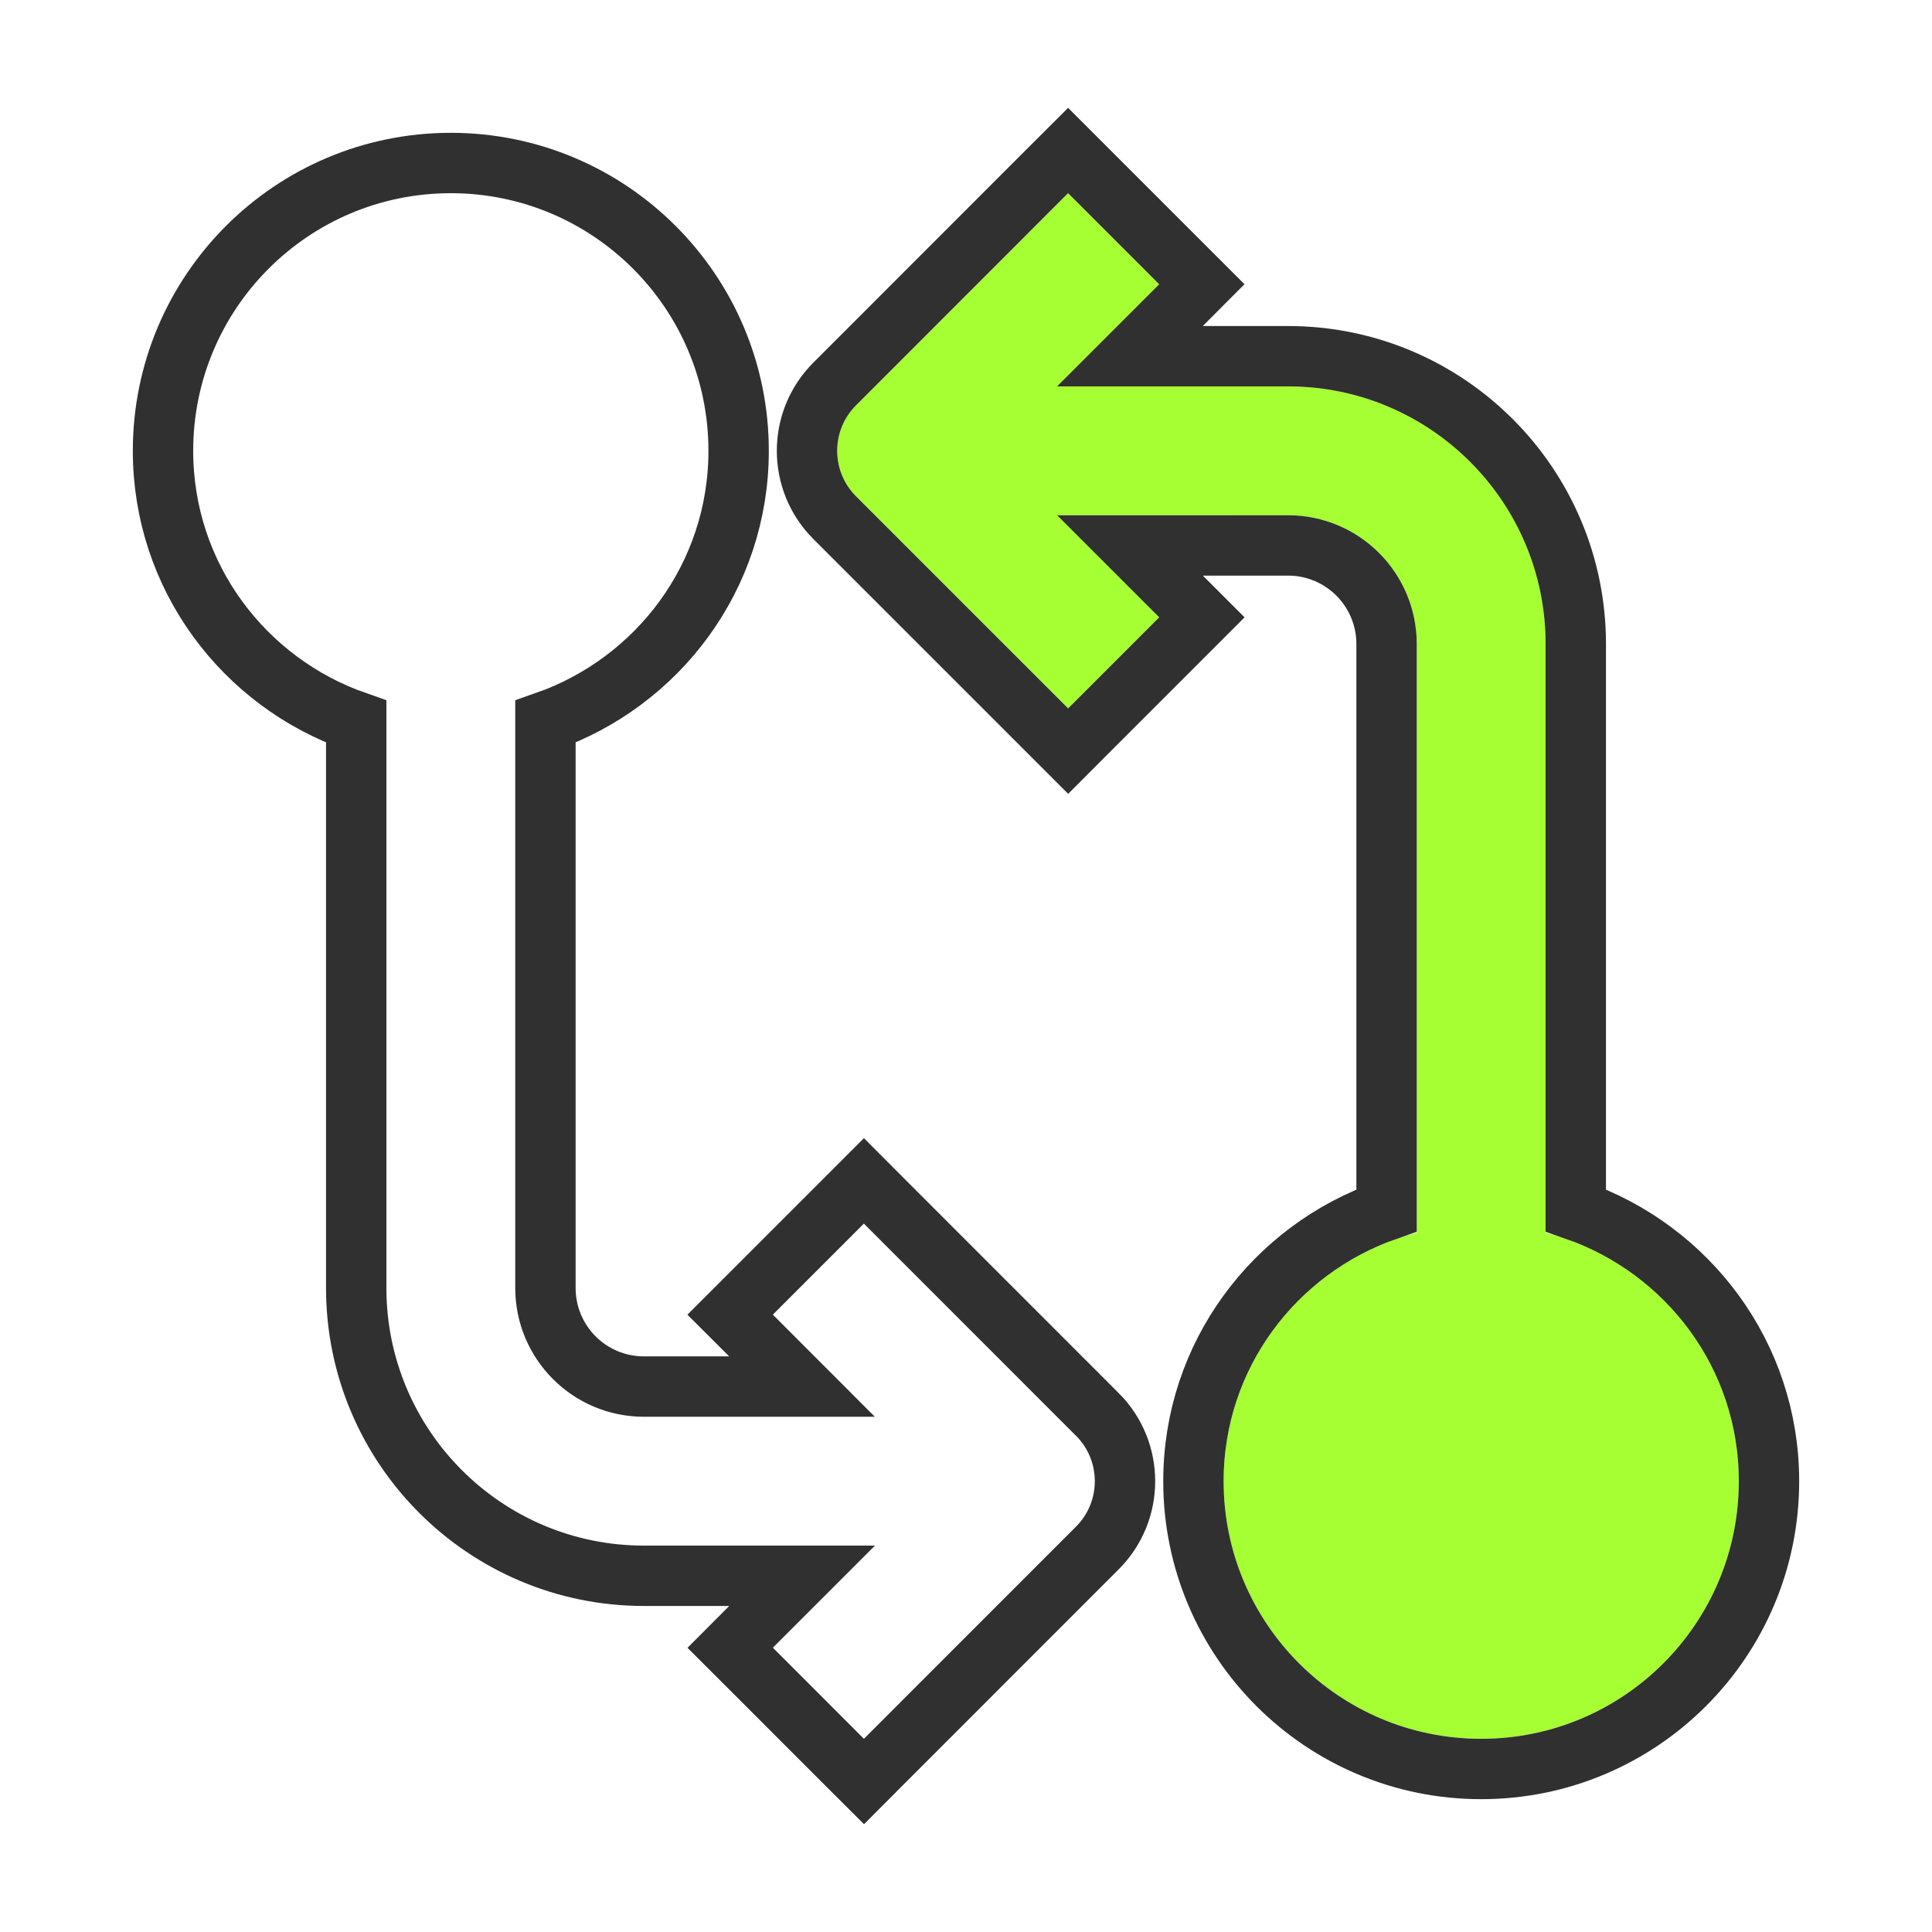
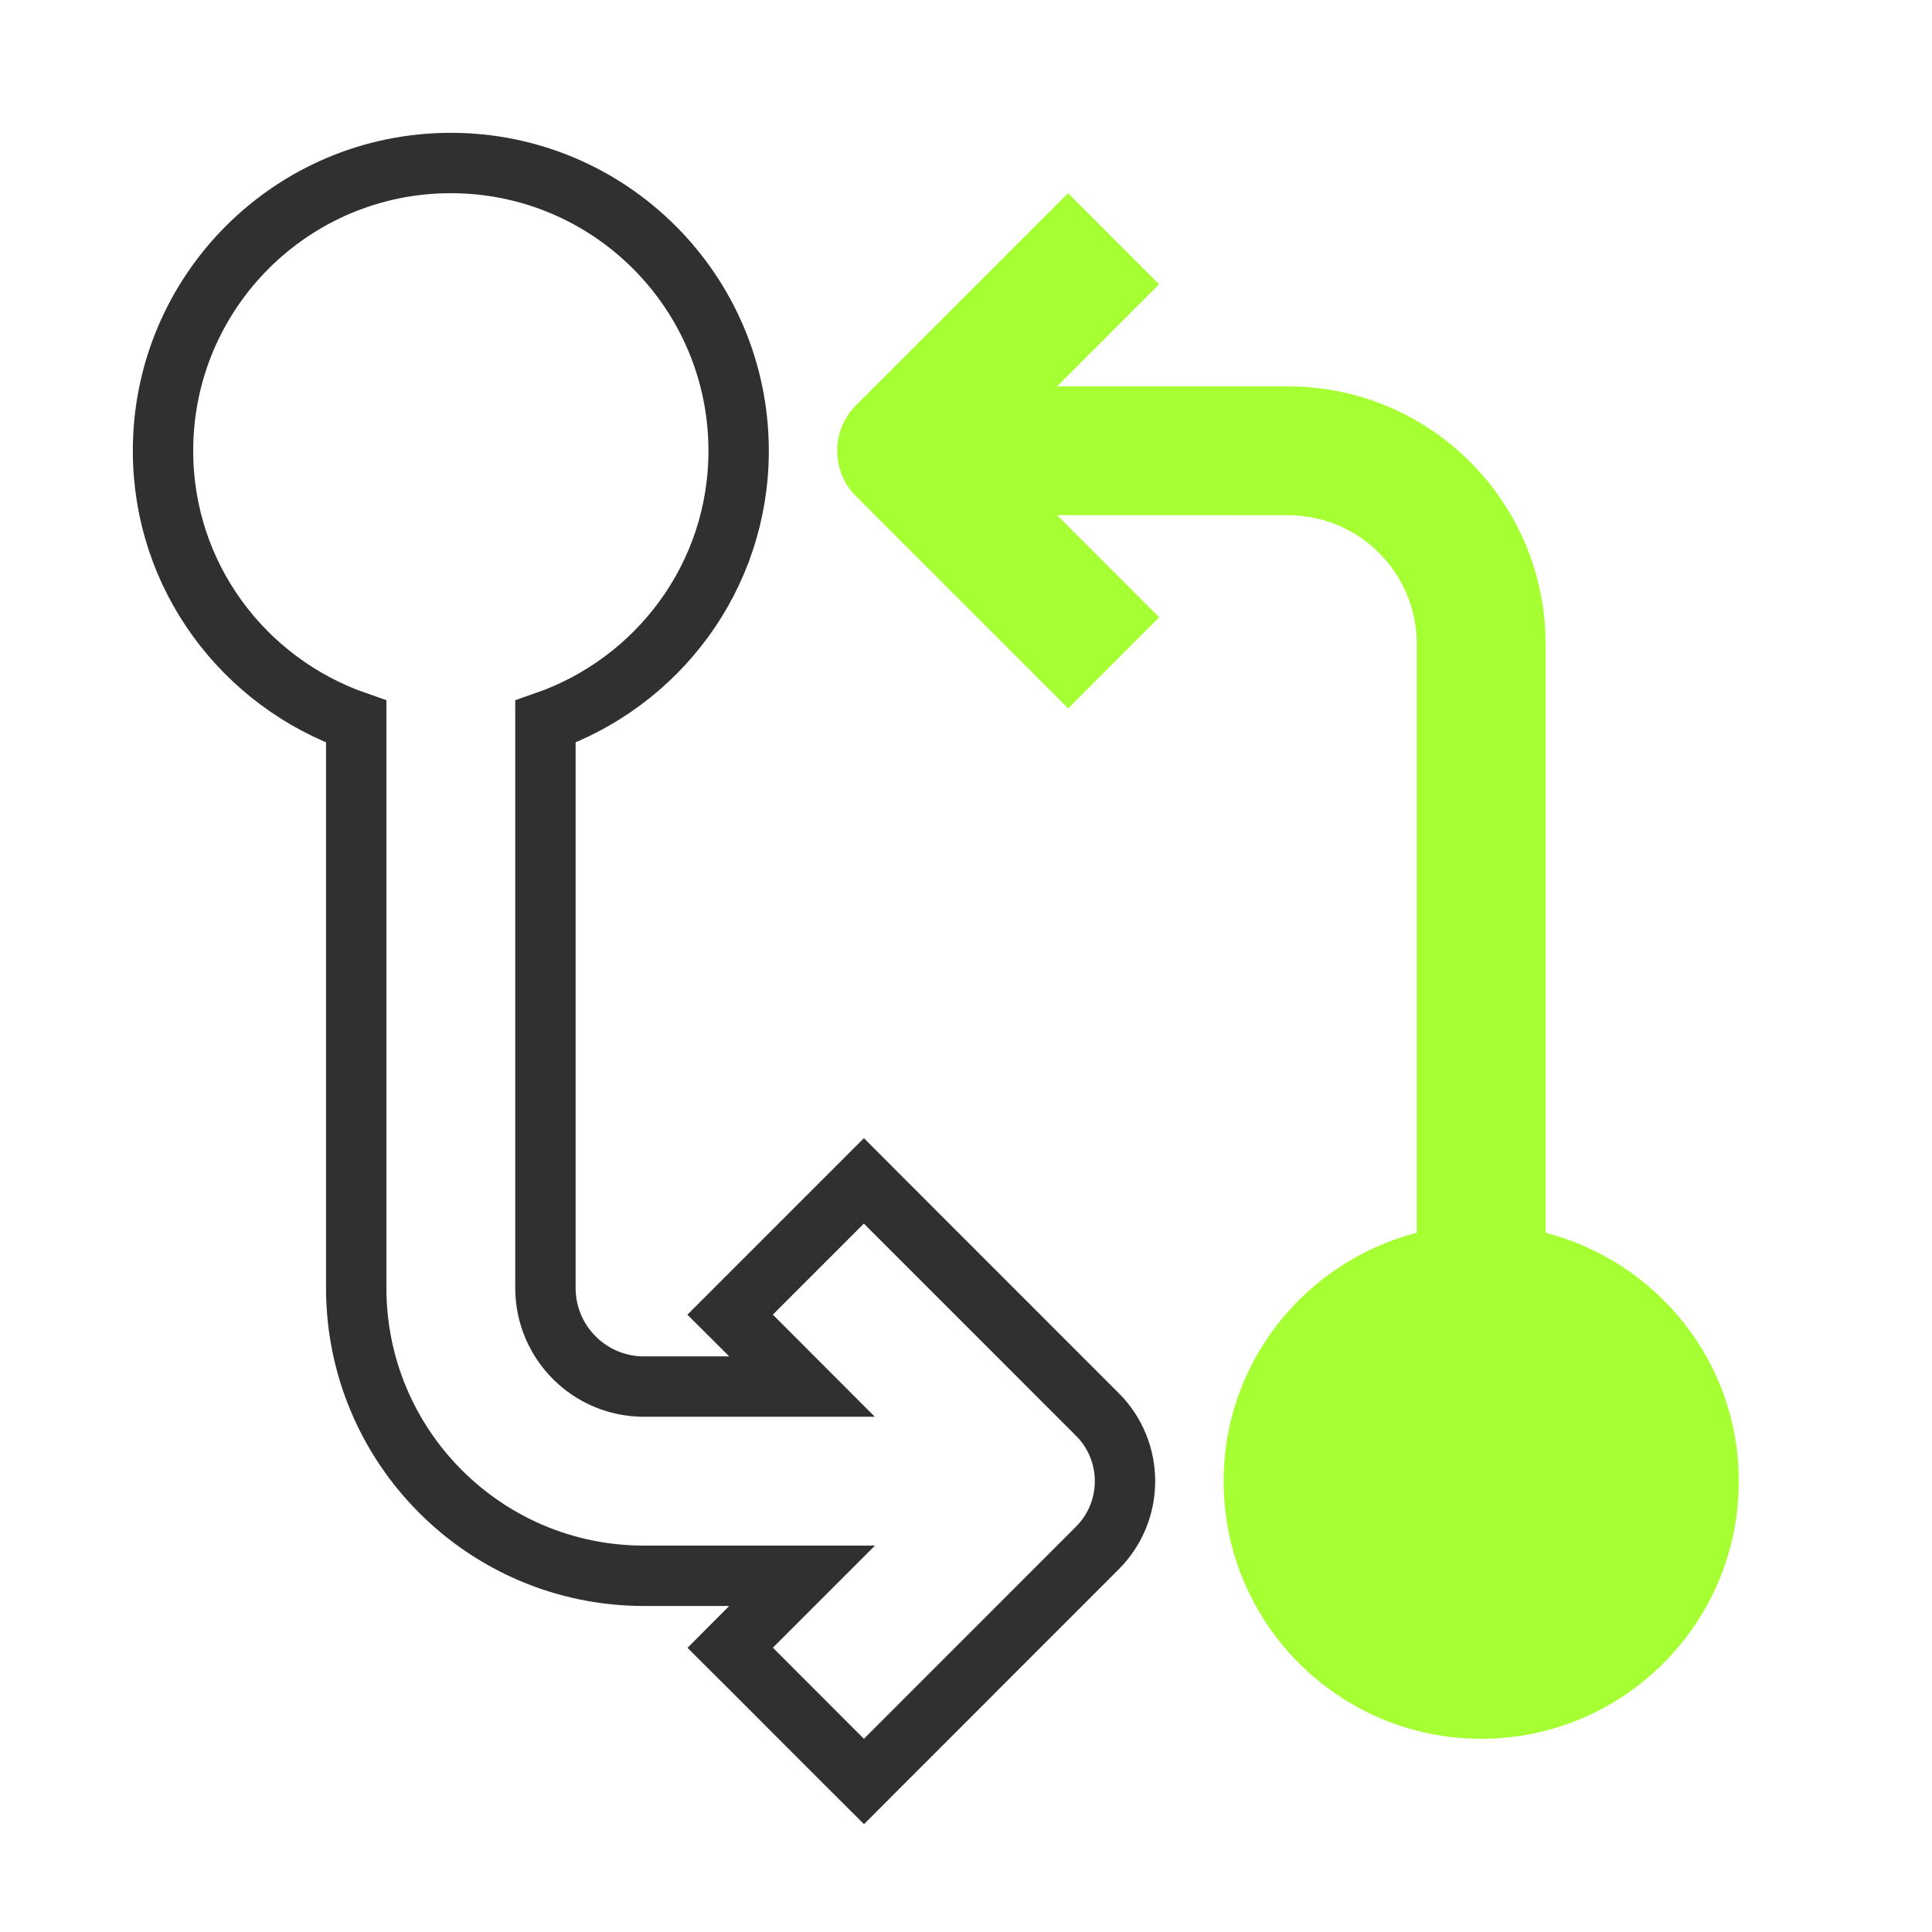
<svg xmlns="http://www.w3.org/2000/svg" width="32" height="32" viewBox="0 0 32 32" fill="none">
  <g filter="url(#filter0_d_8456_12091)">
    <path d="M25.6 20.418V10.668C25.6 8.312 23.691 6.4 21.334 6.4H17.509L19.199 4.708L17.691 3.2L14.179 6.713C13.762 7.128 13.762 7.804 14.179 8.221L17.692 11.734L19.2 10.225L17.509 8.533L21.334 8.534C22.513 8.534 23.466 9.49 23.466 10.668V20.418C21.63 20.894 20.267 22.548 20.267 24.533C20.267 26.89 22.177 28.8 24.533 28.8C26.89 28.8 28.8 26.89 28.8 24.533C28.8 22.548 27.436 20.894 25.6 20.418Z" fill="#A6FF33" />
-     <path d="M21.334 5.9H18.715L19.553 5.062L19.906 4.708L19.553 4.355L18.044 2.846L17.691 2.493L17.337 2.846L13.826 6.359C13.826 6.359 13.826 6.359 13.826 6.359C13.213 6.97 13.214 7.963 13.825 8.574L13.826 8.575L17.338 12.087L17.692 12.441L18.045 12.087L19.554 10.578L19.907 10.225L19.553 9.871L18.716 9.034L21.334 9.034H21.334C22.236 9.034 22.966 9.765 22.966 10.668V20.047C21.11 20.695 19.767 22.449 19.767 24.533C19.767 27.166 21.901 29.3 24.533 29.3C27.166 29.3 29.3 27.166 29.3 24.533C29.3 22.449 27.957 20.695 26.1 20.047V10.668C26.1 8.036 23.967 5.9 21.334 5.9Z" stroke="#303030" />
  </g>
  <g filter="url(#filter1_d_8456_12091)">
-     <path d="M17.821 23.779L14.309 20.267L12.8 21.775L14.492 23.466L10.666 23.466C9.488 23.466 8.534 22.51 8.534 21.332V11.582C10.371 11.106 11.734 9.452 11.734 7.467C11.734 5.11 9.823 3.2 7.467 3.2C5.111 3.2 3.2 5.11 3.2 7.467C3.2 9.452 4.563 11.106 6.4 11.582V21.332C6.4 23.688 8.31 25.6 10.666 25.6H14.492L12.801 27.291L14.31 28.8L17.821 25.287C18.238 24.872 18.238 24.196 17.821 23.779Z" fill="white" />
    <path d="M12.447 22.128L13.284 22.966L10.666 22.966H10.666C9.764 22.966 9.034 22.235 9.034 21.332V11.953C10.892 11.305 12.234 9.551 12.234 7.467C12.234 4.834 10.099 2.7 7.467 2.7C4.834 2.7 2.7 4.834 2.7 7.467C2.7 9.551 4.042 11.305 5.9 11.953V21.332C5.9 23.964 8.033 26.1 10.666 26.1H13.285L12.447 26.938L12.094 27.292L12.448 27.645L13.956 29.154L14.31 29.507L14.663 29.153L18.174 25.641C18.174 25.641 18.174 25.641 18.174 25.641C18.787 25.03 18.786 24.037 18.175 23.426C18.175 23.426 18.175 23.426 18.174 23.426L14.662 19.913L14.309 19.559L13.955 19.913L12.447 21.421L12.093 21.775L12.447 22.128Z" stroke="#303030" />
  </g>
  <defs>
    <filter id="filter0_d_8456_12091" x="12.867" y="1.786" width="16.933" height="28.014" filterUnits="userSpaceOnUse" color-interpolation-filters="sRGB">
      <feFlood flood-opacity="0" result="BackgroundImageFix" />
      <feColorMatrix in="SourceAlpha" type="matrix" values="0 0 0 0 0 0 0 0 0 0 0 0 0 0 0 0 0 0 127 0" result="hardAlpha" />
      <feOffset />
      <feComposite in2="hardAlpha" operator="out" />
      <feColorMatrix type="matrix" values="0 0 0 0 1 0 0 0 0 1 0 0 0 0 1 0 0 0 1 0" />
      <feBlend mode="normal" in2="BackgroundImageFix" result="effect1_dropShadow_8456_12091" />
      <feBlend mode="normal" in="SourceGraphic" in2="effect1_dropShadow_8456_12091" result="shape" />
    </filter>
    <filter id="filter1_d_8456_12091" x="2.2" y="2.2" width="16.933" height="28.014" filterUnits="userSpaceOnUse" color-interpolation-filters="sRGB">
      <feFlood flood-opacity="0" result="BackgroundImageFix" />
      <feColorMatrix in="SourceAlpha" type="matrix" values="0 0 0 0 0 0 0 0 0 0 0 0 0 0 0 0 0 0 127 0" result="hardAlpha" />
      <feOffset />
      <feComposite in2="hardAlpha" operator="out" />
      <feColorMatrix type="matrix" values="0 0 0 0 1 0 0 0 0 1 0 0 0 0 1 0 0 0 1 0" />
      <feBlend mode="normal" in2="BackgroundImageFix" result="effect1_dropShadow_8456_12091" />
      <feBlend mode="normal" in="SourceGraphic" in2="effect1_dropShadow_8456_12091" result="shape" />
    </filter>
  </defs>
</svg>